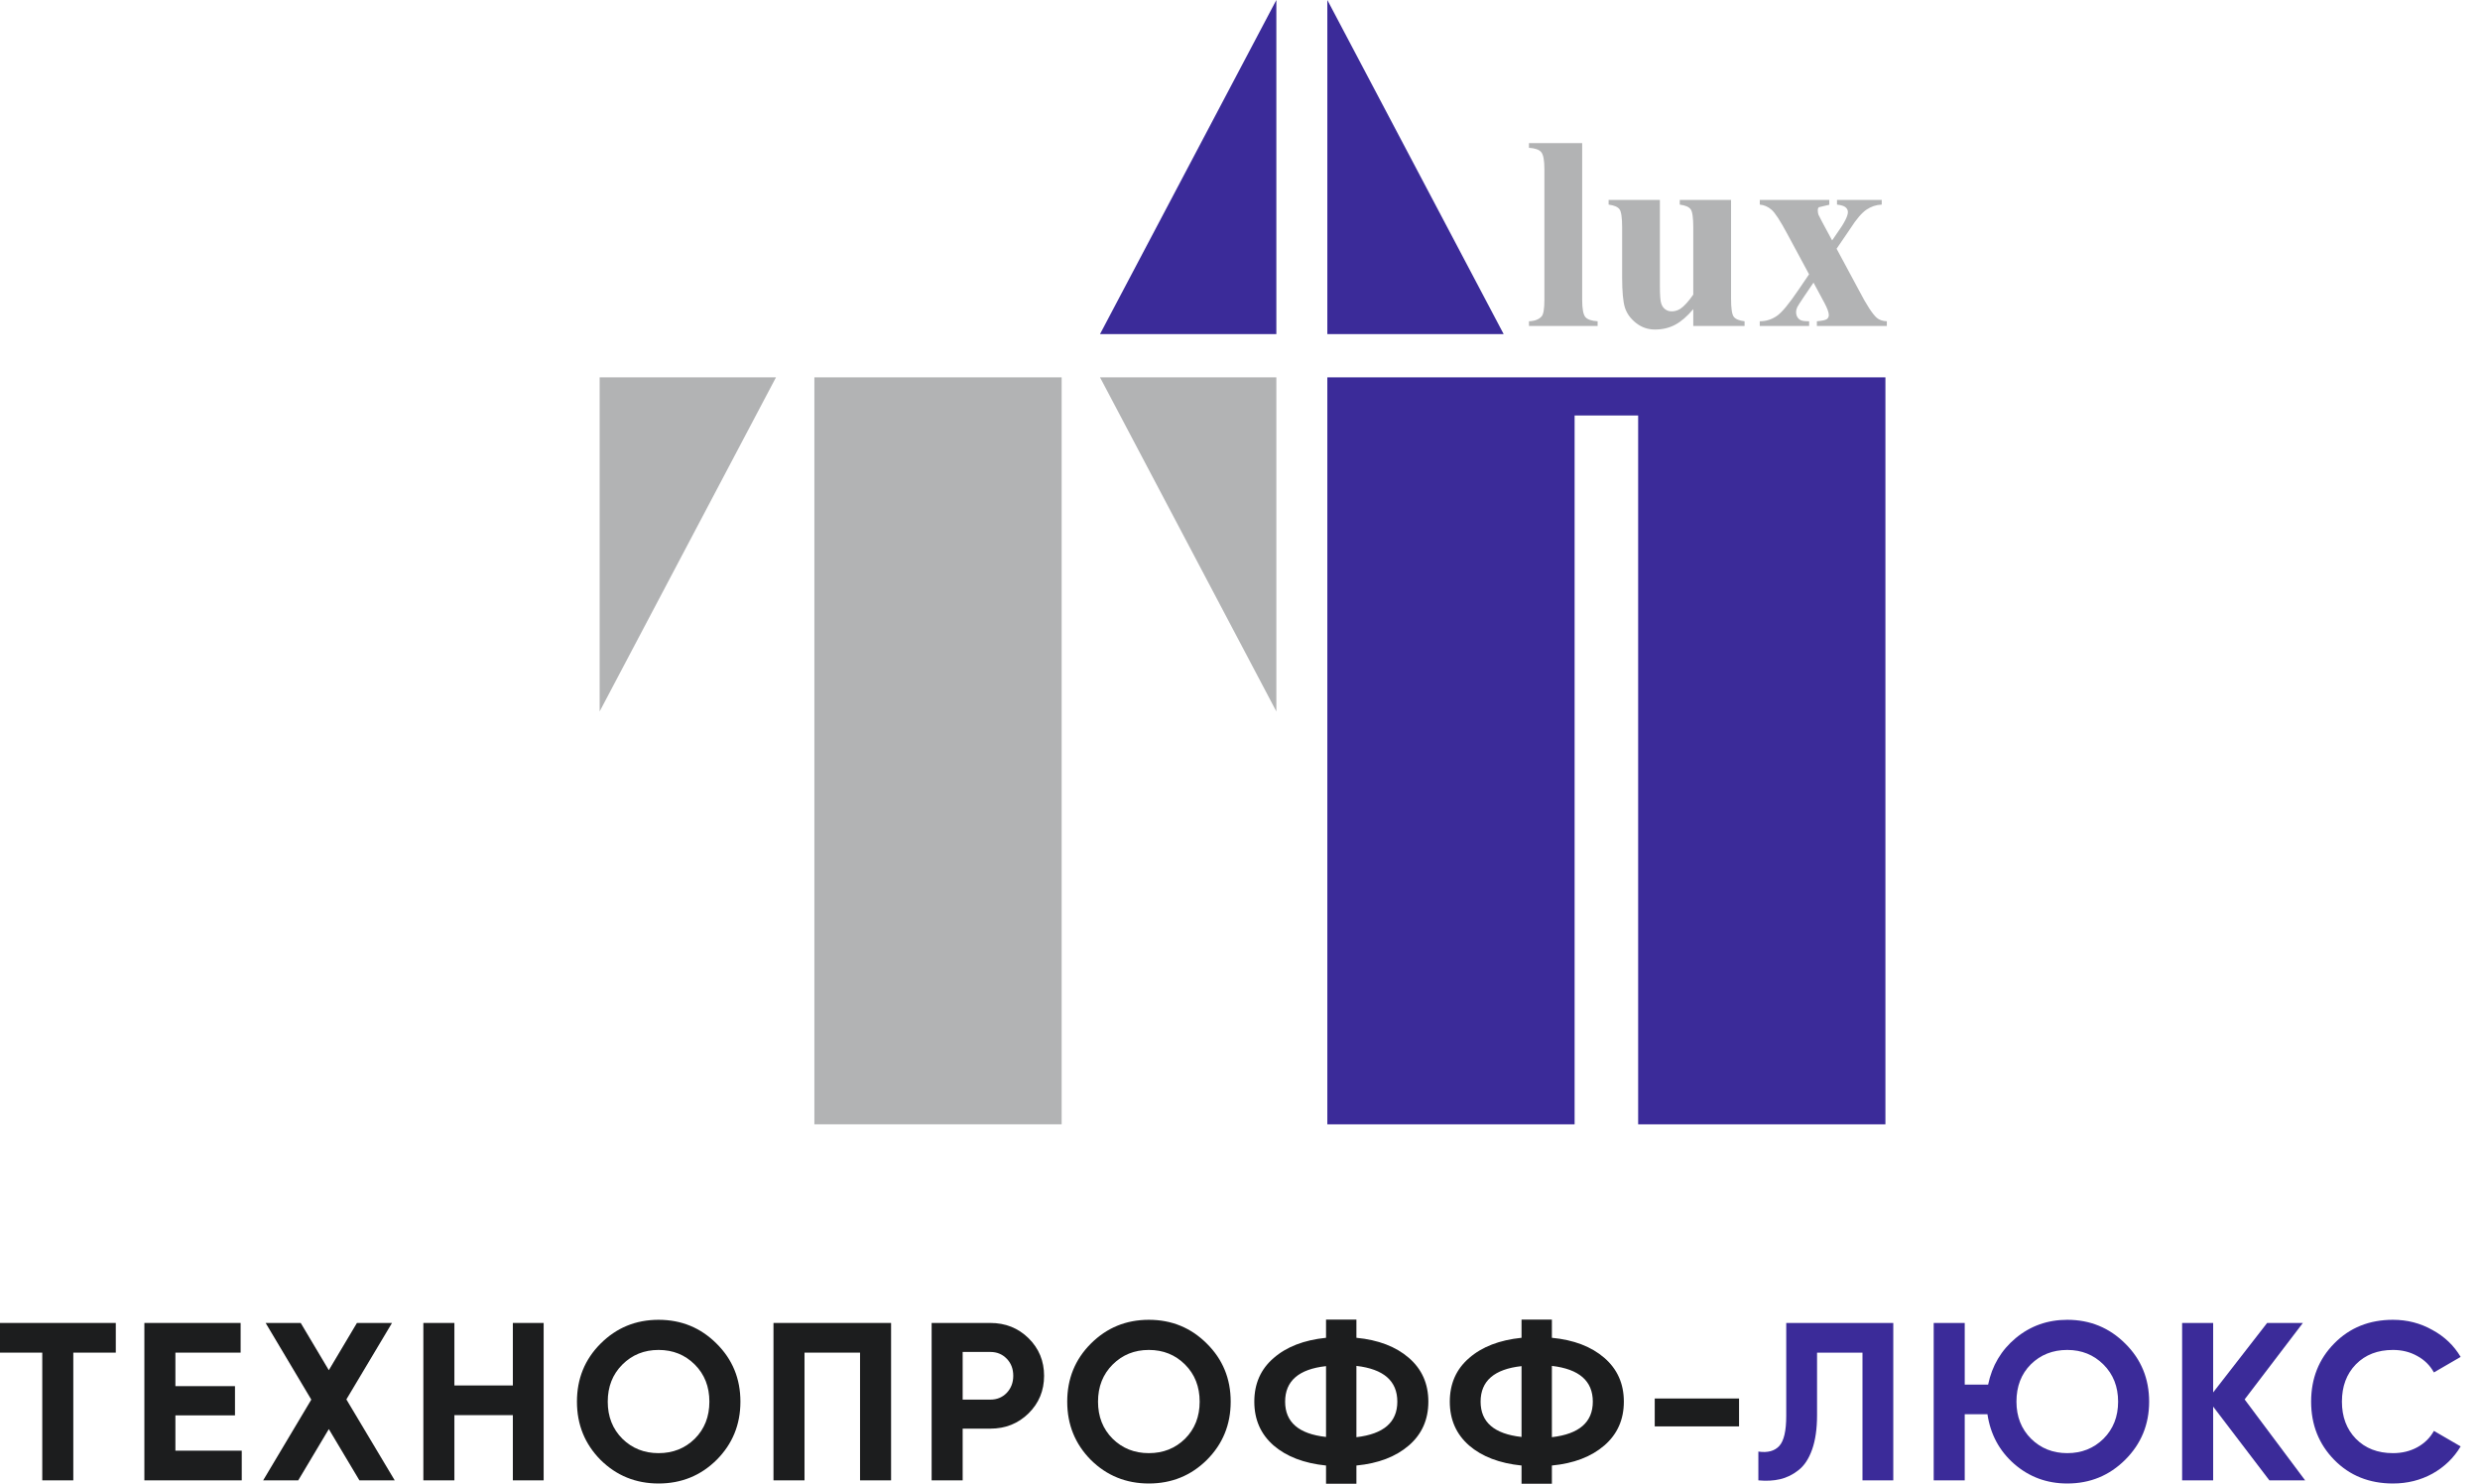
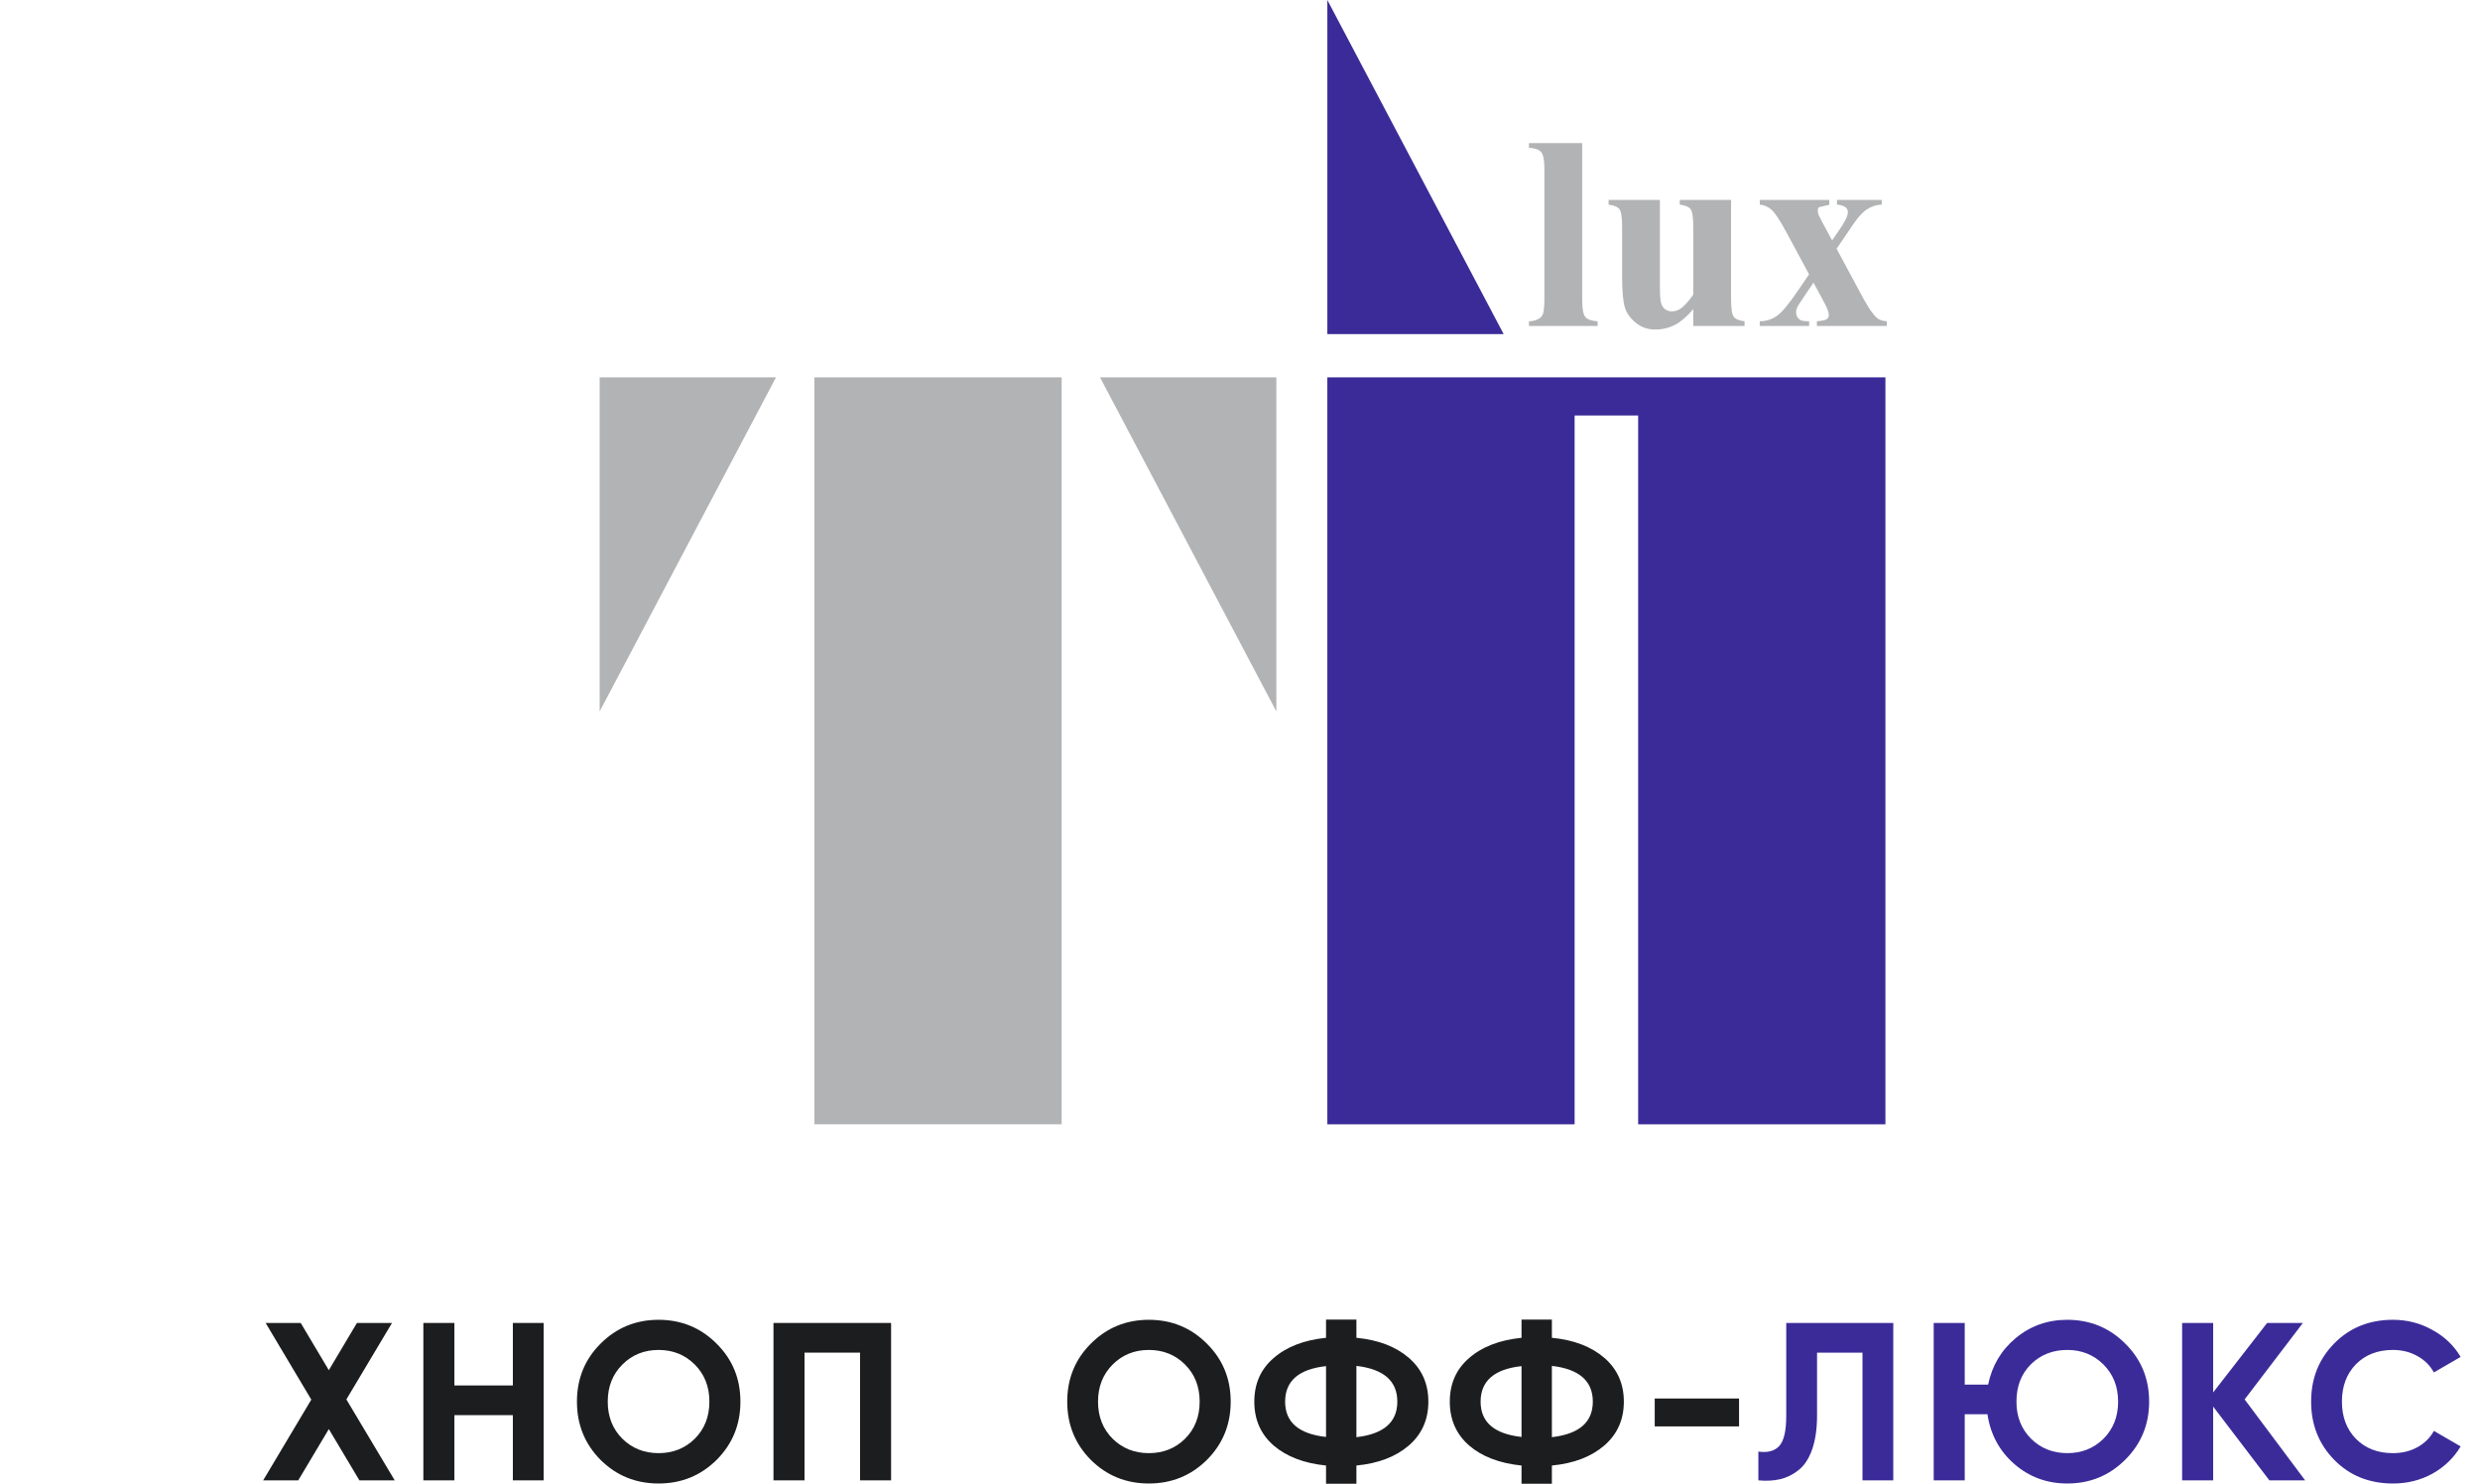
<svg xmlns="http://www.w3.org/2000/svg" width="117" height="70" viewBox="0 0 117 70" fill="none">
  <path d="M50.086 17.803H38.42V53.043H50.086V17.803Z" fill="#B2B3B4" />
  <path fill-rule="evenodd" clip-rule="evenodd" d="M28.29 17.803H36.609L28.29 33.565V17.803Z" fill="#B2B3B4" />
  <path fill-rule="evenodd" clip-rule="evenodd" d="M60.215 17.803H51.896L60.215 33.565V17.803Z" fill="#B2B3B4" />
  <path fill-rule="evenodd" clip-rule="evenodd" d="M62.62 15.762H70.939L62.62 0V15.762Z" fill="#3B2B99" />
-   <path fill-rule="evenodd" clip-rule="evenodd" d="M60.215 15.762H51.896L60.215 0V15.762Z" fill="#3B2B99" />
  <path fill-rule="evenodd" clip-rule="evenodd" d="M62.62 17.803H68.314H74.286H77.284H88.949V19.602V53.044H77.284V19.602H74.286V53.044H62.62V17.803Z" fill="#3B2B99" />
  <path d="M74.643 6.752V14.142C74.643 14.565 74.693 14.836 74.791 14.955C74.89 15.072 75.084 15.14 75.372 15.157V15.378H72.132V15.157C72.401 15.148 72.601 15.072 72.731 14.925C72.817 14.827 72.861 14.565 72.861 14.142V7.988C72.861 7.565 72.811 7.296 72.711 7.177C72.611 7.058 72.418 6.991 72.132 6.973V6.752H74.643ZM81.667 9.432V14.09C81.667 14.545 81.708 14.83 81.793 14.943C81.877 15.055 82.048 15.127 82.304 15.157V15.378H79.884V14.585C79.6 14.923 79.316 15.168 79.032 15.32C78.748 15.471 78.431 15.547 78.078 15.547C77.744 15.547 77.447 15.445 77.185 15.239C76.924 15.033 76.751 14.793 76.662 14.52C76.573 14.244 76.528 13.763 76.528 13.078V10.72C76.528 10.267 76.486 9.983 76.404 9.872C76.322 9.76 76.15 9.688 75.89 9.653V9.432H78.31V13.494C78.31 13.917 78.329 14.19 78.371 14.313C78.41 14.437 78.475 14.53 78.562 14.593C78.648 14.656 78.748 14.689 78.863 14.689C79.015 14.689 79.151 14.647 79.275 14.567C79.444 14.457 79.648 14.236 79.884 13.899V10.72C79.884 10.267 79.843 9.983 79.761 9.872C79.678 9.76 79.507 9.688 79.247 9.653V9.432H81.667ZM86.646 11.735L87.699 13.693C88.055 14.381 88.337 14.814 88.545 14.997C88.66 15.094 88.816 15.148 89.016 15.157V15.378H85.716V15.157C85.969 15.135 86.125 15.101 86.188 15.055C86.249 15.008 86.279 14.943 86.279 14.862C86.279 14.743 86.212 14.554 86.075 14.296L85.557 13.334L85.123 13.973C84.924 14.268 84.813 14.441 84.787 14.498C84.752 14.578 84.735 14.652 84.735 14.715C84.735 14.814 84.757 14.895 84.796 14.962C84.837 15.027 84.891 15.077 84.961 15.109C85.032 15.142 85.16 15.157 85.351 15.157V15.378H83.02V15.157C83.308 15.157 83.573 15.077 83.811 14.916C84.052 14.758 84.399 14.34 84.857 13.661L85.347 12.941L84.323 11.041C83.989 10.417 83.74 10.033 83.573 9.892C83.408 9.749 83.224 9.671 83.022 9.653V9.432H86.301V9.653V9.66L85.809 9.777C85.774 9.807 85.759 9.857 85.759 9.925C85.759 9.99 85.767 10.057 85.789 10.126C85.802 10.156 85.861 10.274 85.967 10.475L86.435 11.343L86.672 10.996C87.01 10.525 87.179 10.196 87.179 10.007C87.179 9.916 87.142 9.84 87.069 9.779C86.995 9.716 86.86 9.675 86.665 9.653V9.432H88.775V9.653C88.517 9.662 88.276 9.742 88.051 9.894C87.828 10.048 87.576 10.343 87.296 10.781L86.646 11.735Z" fill="#B2B3B4" />
-   <path d="M5.463 62.415V63.815H3.458V69.841H1.994V63.815H0V62.415H5.463Z" fill="#1C1D1E" />
-   <path d="M8.275 68.441H11.405V69.841H6.811V62.415H11.352V63.815H8.275V65.396H11.086V66.775H8.275V68.441Z" fill="#1C1D1E" />
  <path d="M18.622 69.841H16.956L15.513 67.422L14.07 69.841H12.415L14.686 66.032L12.532 62.415H14.187L15.513 64.643L16.839 62.415H18.494L16.341 66.022L18.622 69.841Z" fill="#1C1D1E" />
  <path d="M24.195 62.415H25.648V69.841H24.195V66.764H21.437V69.841H19.973V62.415H21.437V65.364H24.195V62.415Z" fill="#1C1D1E" />
  <path d="M33.807 68.876C33.057 69.618 32.145 69.989 31.07 69.989C29.995 69.989 29.082 69.618 28.333 68.876C27.59 68.126 27.219 67.21 27.219 66.128C27.219 65.046 27.59 64.133 28.333 63.391C29.082 62.641 29.995 62.266 31.07 62.266C32.145 62.266 33.057 62.641 33.807 63.391C34.557 64.133 34.931 65.046 34.931 66.128C34.931 67.21 34.557 68.126 33.807 68.876ZM29.362 67.878C29.822 68.331 30.391 68.557 31.07 68.557C31.749 68.557 32.318 68.331 32.778 67.878C33.238 67.418 33.467 66.835 33.467 66.128C33.467 65.421 33.238 64.837 32.778 64.377C32.318 63.918 31.749 63.688 31.07 63.688C30.391 63.688 29.822 63.918 29.362 64.377C28.902 64.837 28.672 65.421 28.672 66.128C28.672 66.835 28.902 67.418 29.362 67.878Z" fill="#1C1D1E" />
  <path d="M42.039 62.415V69.841H40.575V63.815H37.955V69.841H36.491V62.415H42.039Z" fill="#1C1D1E" />
-   <path d="M46.721 62.415C47.435 62.415 48.036 62.655 48.525 63.136C49.013 63.617 49.257 64.208 49.257 64.908C49.257 65.608 49.013 66.198 48.525 66.68C48.036 67.16 47.435 67.401 46.721 67.401H45.416V69.841H43.952V62.415H46.721ZM46.721 66.032C47.032 66.032 47.29 65.926 47.495 65.714C47.701 65.495 47.803 65.226 47.803 64.908C47.803 64.582 47.701 64.314 47.495 64.102C47.29 63.889 47.032 63.783 46.721 63.783H45.416V66.032H46.721Z" fill="#1C1D1E" />
  <path d="M56.937 68.876C56.187 69.618 55.275 69.989 54.2 69.989C53.125 69.989 52.212 69.618 51.463 68.876C50.72 68.126 50.349 67.21 50.349 66.128C50.349 65.046 50.72 64.133 51.463 63.391C52.212 62.641 53.125 62.266 54.2 62.266C55.275 62.266 56.187 62.641 56.937 63.391C57.687 64.133 58.061 65.046 58.061 66.128C58.061 67.21 57.687 68.126 56.937 68.876ZM52.492 67.878C52.952 68.331 53.521 68.557 54.2 68.557C54.879 68.557 55.448 68.331 55.908 67.878C56.367 67.418 56.597 66.835 56.597 66.128C56.597 65.421 56.367 64.837 55.908 64.377C55.448 63.918 54.879 63.688 54.2 63.688C53.521 63.688 52.952 63.918 52.492 64.377C52.032 64.837 51.802 65.421 51.802 66.128C51.802 66.835 52.032 67.418 52.492 67.878Z" fill="#1C1D1E" />
  <path d="M66.463 64.059C67.079 64.59 67.386 65.279 67.386 66.128C67.386 66.977 67.079 67.666 66.463 68.197C65.848 68.727 65.024 69.042 63.992 69.141V70H62.559V69.141C61.52 69.035 60.696 68.72 60.088 68.197C59.479 67.666 59.175 66.977 59.175 66.128C59.175 65.279 59.479 64.593 60.088 64.07C60.696 63.539 61.52 63.221 62.559 63.115V62.256H63.992V63.115C65.024 63.214 65.848 63.529 66.463 64.059ZM63.992 67.804C65.279 67.656 65.922 67.097 65.922 66.128C65.922 65.152 65.279 64.59 63.992 64.441V67.804ZM60.629 66.128C60.629 67.097 61.272 67.652 62.559 67.793V64.452C61.272 64.593 60.629 65.152 60.629 66.128Z" fill="#1C1D1E" />
  <path d="M75.686 64.059C76.301 64.59 76.609 65.279 76.609 66.128C76.609 66.977 76.301 67.666 75.686 68.197C75.071 68.727 74.247 69.042 73.214 69.141V70H71.782V69.141C70.742 69.035 69.918 68.72 69.31 68.197C68.702 67.666 68.398 66.977 68.398 66.128C68.398 65.279 68.702 64.593 69.31 64.07C69.918 63.539 70.742 63.221 71.782 63.115V62.256H73.214V63.115C74.247 63.214 75.071 63.529 75.686 64.059ZM73.214 67.804C74.501 67.656 75.145 67.097 75.145 66.128C75.145 65.152 74.501 64.59 73.214 64.441V67.804ZM69.851 66.128C69.851 67.097 70.495 67.652 71.782 67.793V64.452C70.495 64.593 69.851 65.152 69.851 66.128Z" fill="#1C1D1E" />
  <path d="M78.066 67.295V65.979H82.044V67.295H78.066Z" fill="#1C1D1E" />
  <path d="M82.955 69.841V68.483C83.393 68.547 83.722 68.458 83.942 68.218C84.161 67.977 84.27 67.507 84.27 66.807V62.415H89.32V69.841H87.867V63.815H85.724V66.764C85.724 67.408 85.646 67.949 85.49 68.388C85.335 68.826 85.119 69.151 84.843 69.364C84.575 69.576 84.284 69.717 83.973 69.788C83.669 69.859 83.33 69.876 82.955 69.841Z" fill="#3B2B99" />
  <path d="M97.529 62.266C98.604 62.266 99.516 62.641 100.266 63.391C101.016 64.133 101.391 65.046 101.391 66.128C101.391 67.203 101.016 68.115 100.266 68.865C99.516 69.615 98.604 69.989 97.529 69.989C96.567 69.989 95.733 69.682 95.025 69.066C94.325 68.451 93.904 67.67 93.763 66.722H92.691V69.841H91.227V62.415H92.691V65.322H93.795C93.979 64.43 94.413 63.698 95.1 63.126C95.793 62.553 96.603 62.266 97.529 62.266ZM95.821 67.878C96.281 68.331 96.85 68.557 97.529 68.557C98.208 68.557 98.777 68.331 99.237 67.878C99.697 67.418 99.927 66.835 99.927 66.128C99.927 65.421 99.697 64.837 99.237 64.377C98.777 63.918 98.208 63.688 97.529 63.688C96.843 63.688 96.27 63.914 95.81 64.367C95.358 64.819 95.131 65.406 95.131 66.128C95.131 66.835 95.361 67.418 95.821 67.878Z" fill="#3B2B99" />
  <path d="M108.75 69.841H107.063L104.411 66.361V69.841H102.947V62.415H104.411V65.693L106.957 62.415H108.644L105.896 66.022L108.75 69.841Z" fill="#3B2B99" />
  <path d="M112.894 69.989C111.777 69.989 110.854 69.618 110.125 68.876C109.397 68.133 109.033 67.217 109.033 66.128C109.033 65.032 109.397 64.116 110.125 63.38C110.854 62.638 111.777 62.266 112.894 62.266C113.566 62.266 114.185 62.425 114.751 62.744C115.324 63.055 115.769 63.479 116.087 64.017L114.825 64.749C114.641 64.416 114.379 64.158 114.04 63.974C113.7 63.783 113.319 63.688 112.894 63.688C112.173 63.688 111.589 63.914 111.144 64.367C110.705 64.819 110.486 65.406 110.486 66.128C110.486 66.842 110.705 67.426 111.144 67.878C111.589 68.331 112.173 68.557 112.894 68.557C113.319 68.557 113.7 68.465 114.04 68.281C114.386 68.09 114.648 67.832 114.825 67.507L116.087 68.239C115.769 68.776 115.327 69.204 114.761 69.523C114.196 69.834 113.573 69.989 112.894 69.989Z" fill="#3B2B99" />
</svg>